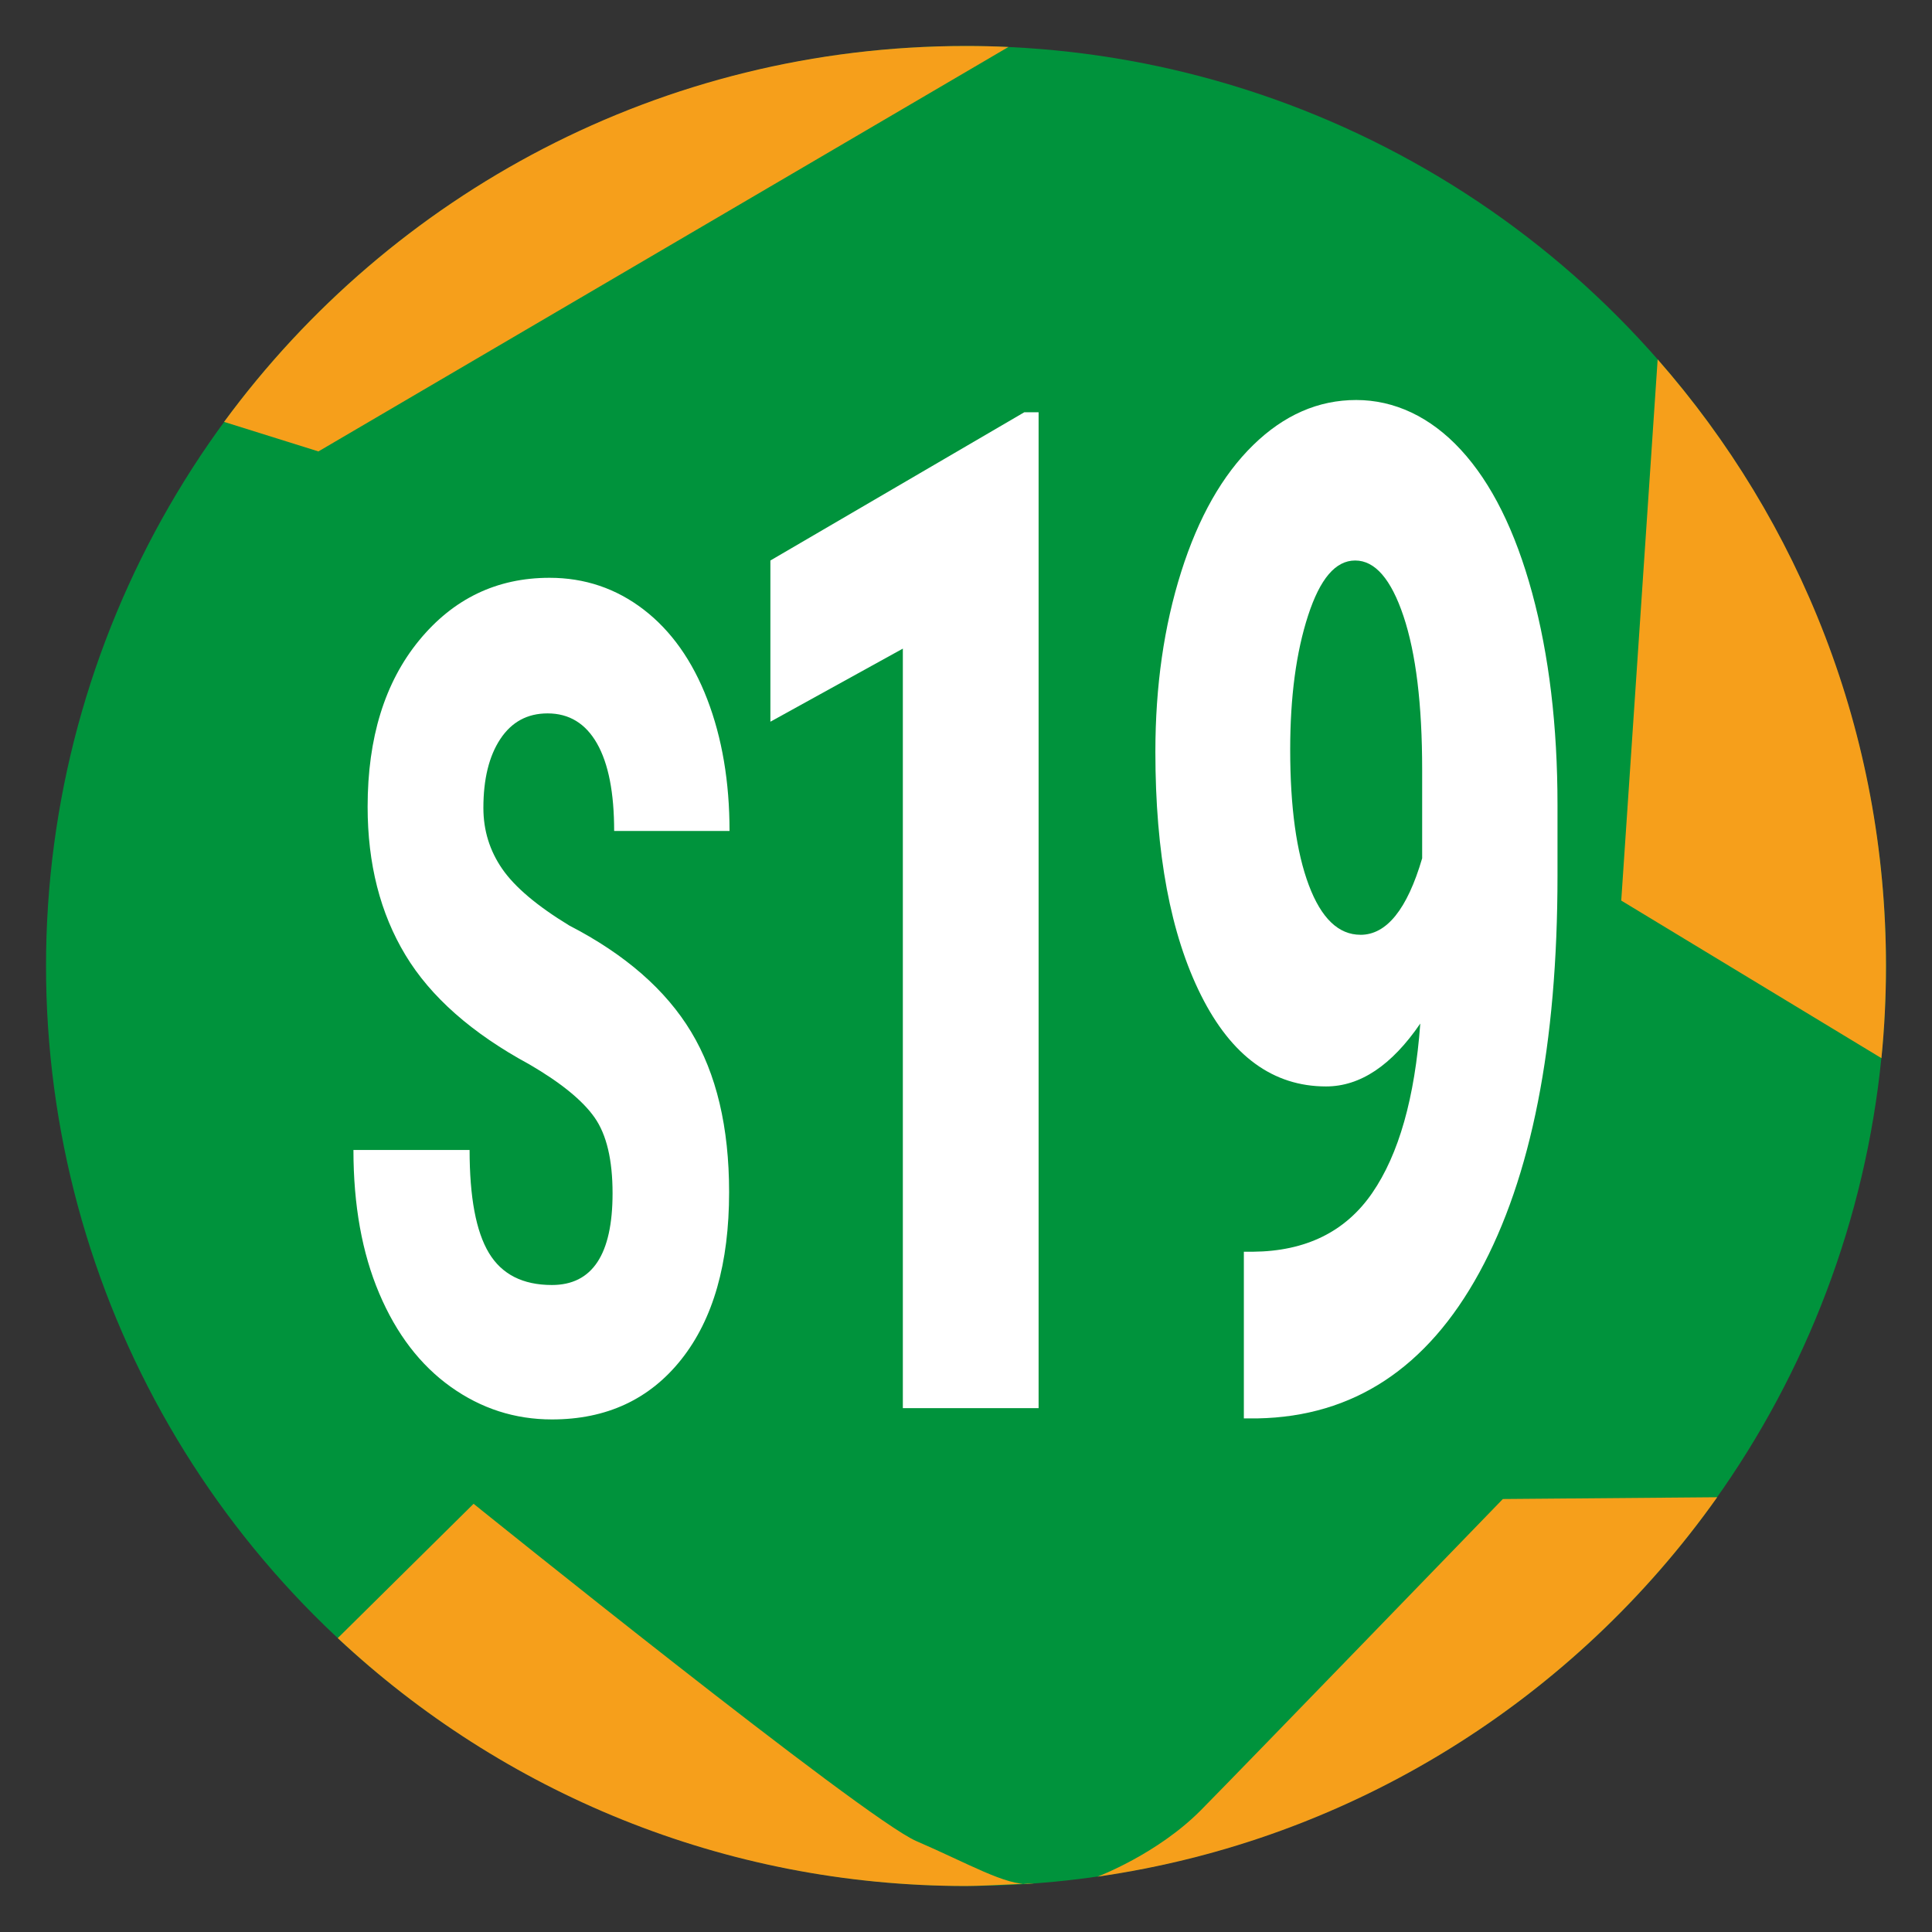
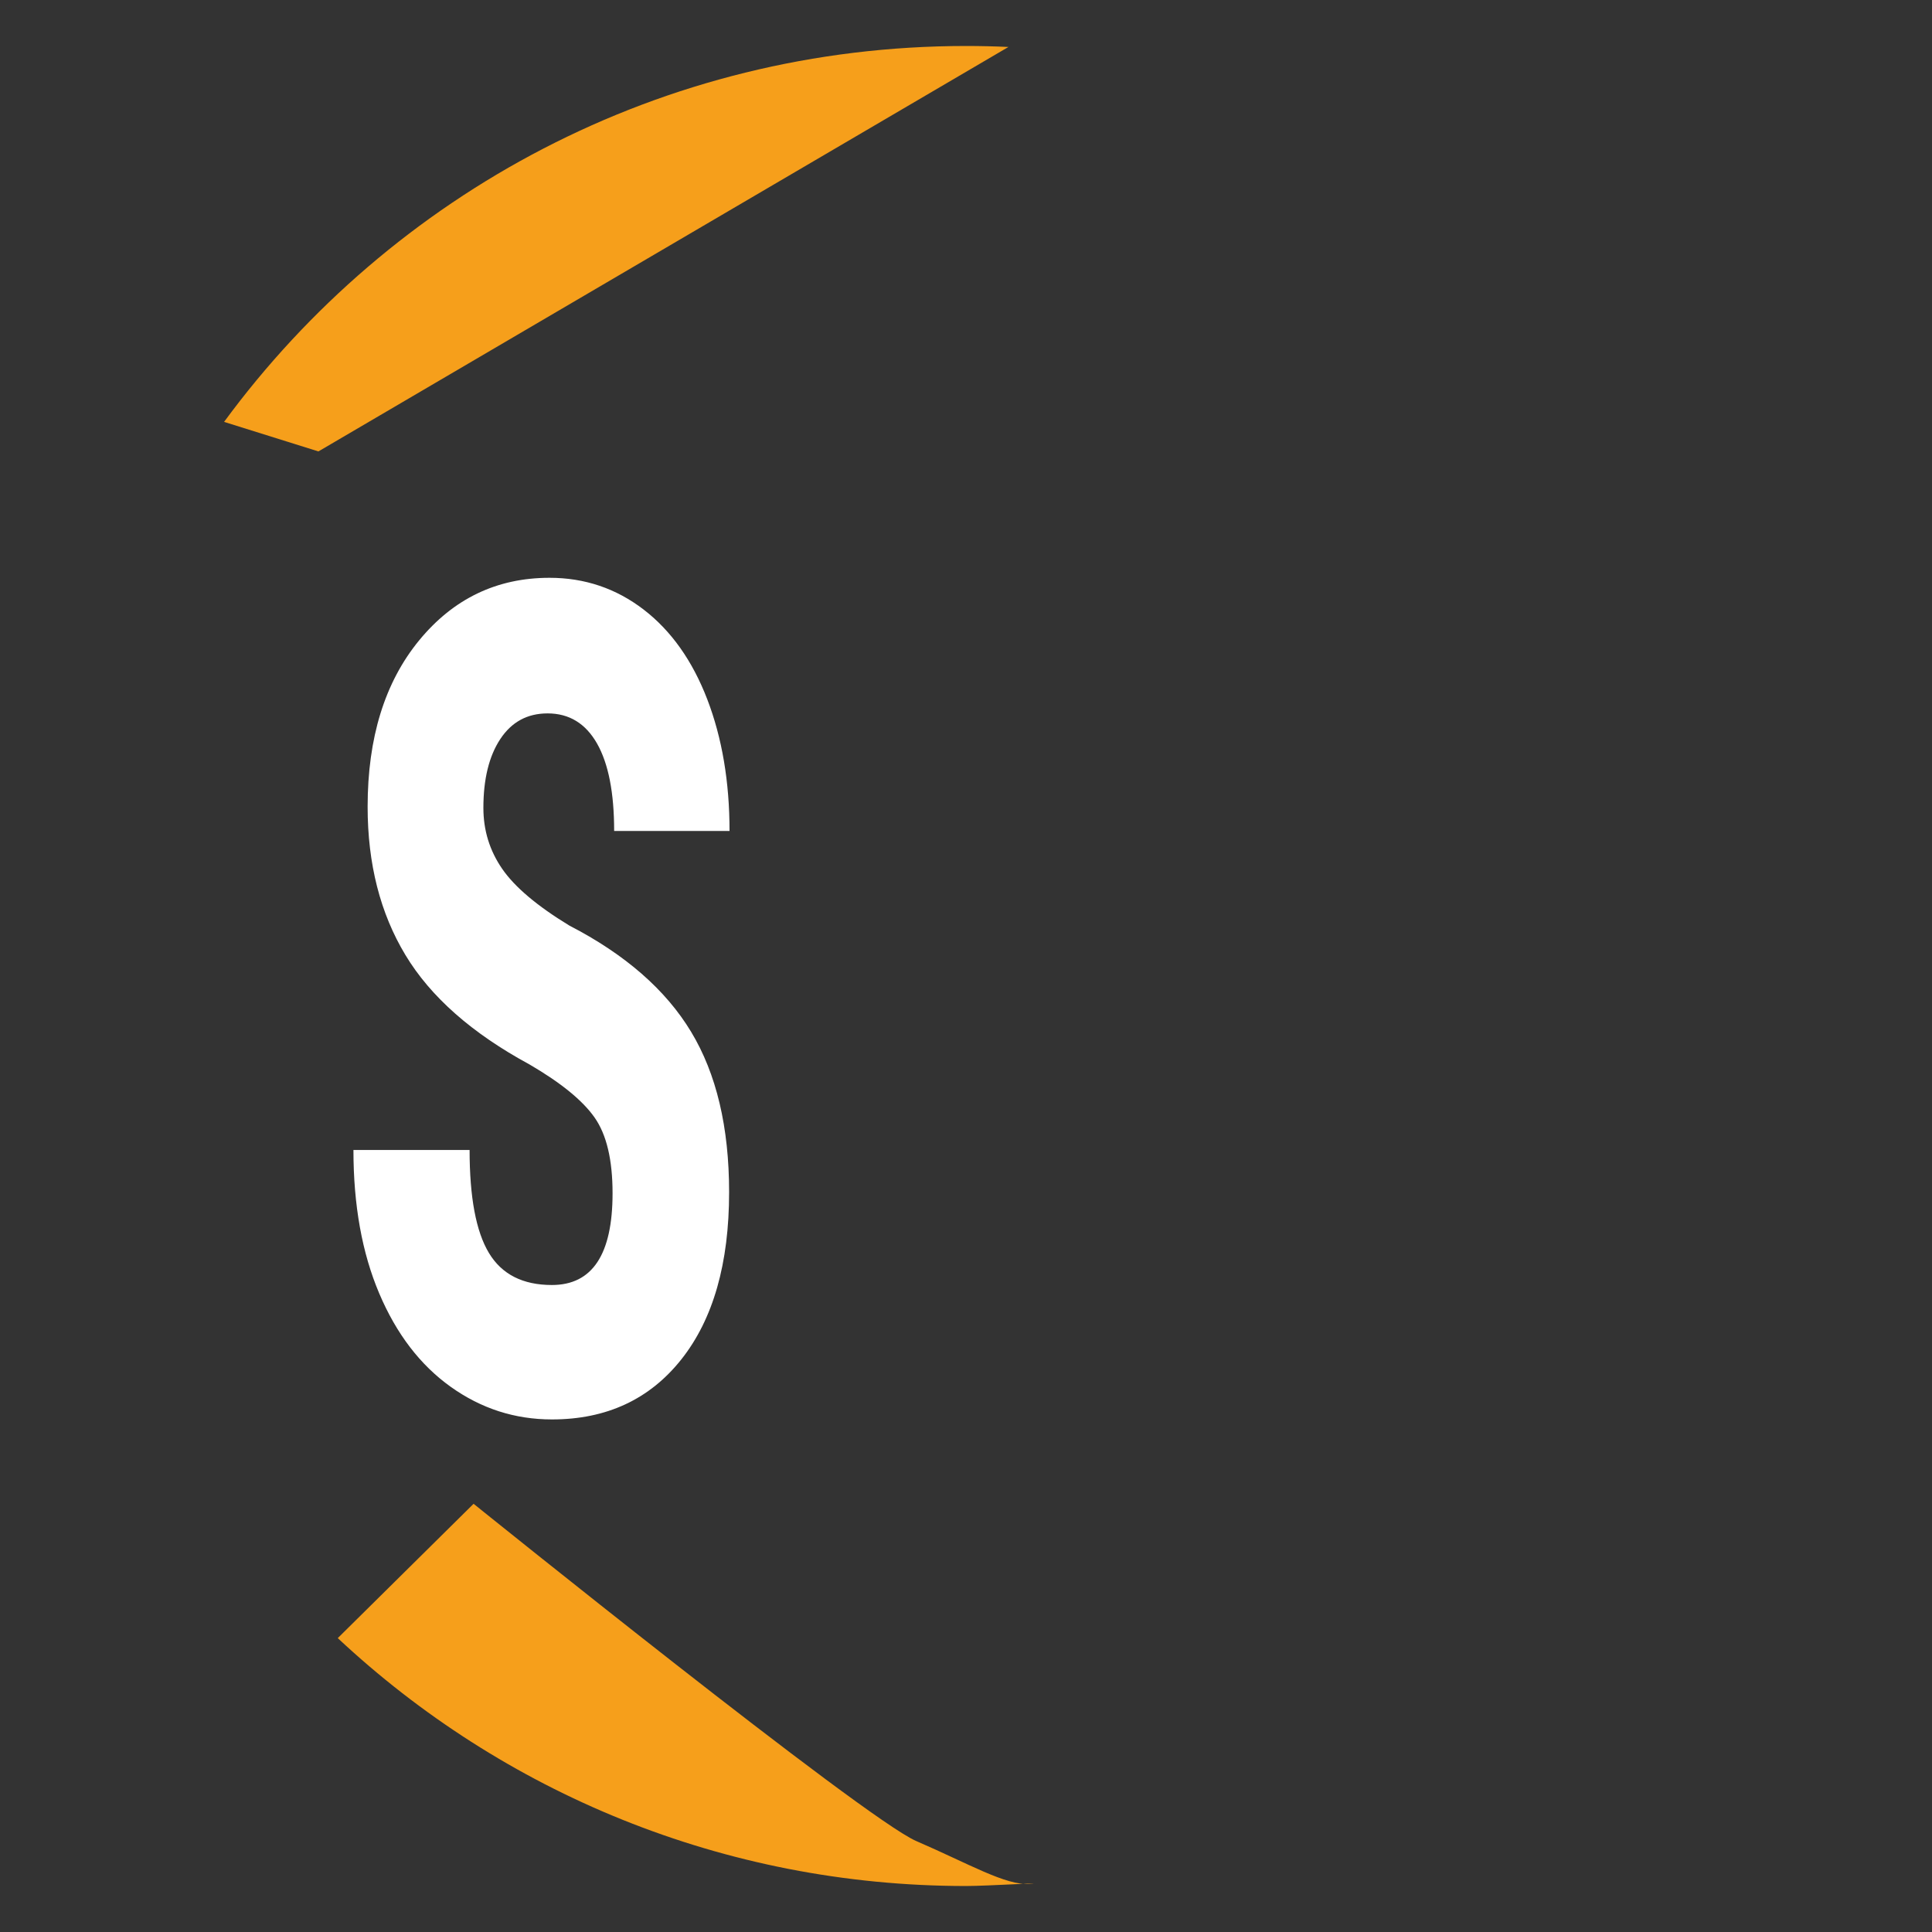
<svg xmlns="http://www.w3.org/2000/svg" viewBox="0 0 595.28 595.28">
  <rect x="0" y="0" width="595.28" height="595.28" fill="#333333" stroke="none" />
  <defs>
    <style>
      .cls-1 {
        fill: #00933c;
      }

      .cls-2 {
        fill: #f69f1b;
      }

      .cls-3 {
        fill: #fff;
      }
    </style>
  </defs>
  <g id="fond">
-     <circle class="cls-1" cx="297.64" cy="297.64" r="283.46" />
-   </g>
+     </g>
  <g id="etoile">
    <path class="cls-2" d="m310.72,14.47c-4.34-.2-8.7-.3-13.08-.3-93.83,0-177.01,45.59-228.6,115.82l29.07,9.1L310.72,14.47Z" />
-     <path class="cls-2" d="m579.7,326.02c.93-9.34,1.4-18.8,1.4-28.38,0-71.61-26.55-137.02-70.35-186.91l-11.22,166.75,80.16,48.55Z" />
-     <path class="cls-2" d="m529.1,461.32c-43.96,62.05-112.24,105.65-190.96,116.91,0,0,18.47-6.92,31.93-20.54,13.46-13.62,92.98-95.82,92.98-95.82l66.04-.55Z" />
    <path class="cls-2" d="m317.22,580.44c6.46-.53-13,.67-19.58.67-74.84,0-142.91-29-193.57-76.38l41.85-41.39s120.32,96.98,136.4,103.92,27.68,13.78,34.91,13.19Z" />
  </g>
  <g id="chiffres">
    <g>
      <path class="cls-3" d="m188.74,367.66c0-10.28-1.84-18.05-5.52-23.31-3.68-5.26-10.37-10.72-20.08-16.38-17.71-9.59-30.46-20.83-38.22-33.71-7.77-12.88-11.65-28.11-11.65-45.68,0-21.26,5.28-38.33,15.83-51.22,10.56-12.88,23.96-19.33,40.22-19.33,10.84,0,20.51,3.27,29,9.79,8.49,6.53,15.02,15.75,19.6,27.65,4.57,11.9,6.86,25.42,6.86,40.56h-35.55c0-11.79-1.76-20.77-5.28-26.95-3.52-6.18-8.6-9.27-15.23-9.27-6.23,0-11.08,2.63-14.56,7.89-3.48,5.26-5.22,12.34-5.22,21.23,0,6.93,1.94,13.2,5.82,18.81,3.88,5.61,10.76,11.41,20.63,17.42,17.23,8.9,29.75,19.82,37.55,32.76,7.81,12.94,11.71,29.41,11.71,49.4,0,21.96-4.9,39.12-14.68,51.48-9.79,12.37-23.1,18.55-39.92,18.55-11.41,0-21.8-3.35-31.18-10.05-9.38-6.7-16.73-16.29-22.02-28.77-5.3-12.48-7.95-27.21-7.95-44.2h35.79c0,14.56,1.98,25.13,5.95,31.72,3.96,6.59,10.44,9.88,19.41,9.88,12.46,0,18.69-9.42,18.69-28.25Z" />
-       <path class="cls-3" d="m320.02,433.87h-41.84v-234.02l-40.81,22.52v-49.67l78.22-45.67h4.42v306.83Z" />
-       <path class="cls-3" d="m437.6,315.39c-8.84,12.91-18.51,19.36-29.02,19.36-16.3,0-29.15-9.36-38.52-28.09-9.38-18.73-14.07-43.74-14.07-75.03,0-20.2,2.65-38.69,7.96-55.45,5.3-16.76,12.69-29.78,22.17-39.04,9.48-9.26,20.06-13.89,31.75-13.89s22.83,5.12,32.26,15.36c9.43,10.24,16.74,24.94,21.95,44.09,5.2,19.15,7.81,40.93,7.81,65.34v21.68c0,52.19-8.03,92.99-24.09,122.38-16.06,29.39-38.82,44.37-68.28,44.93h-4.27v-51.35h2.8c16.3-.14,28.55-6.17,36.75-18.1,8.2-11.92,13.13-29.32,14.81-52.19Zm-18.41-27.36c8.05,0,14.39-7.86,19-23.57v-27.36c0-20.06-1.92-35.81-5.75-47.25-3.83-11.43-8.79-17.15-14.88-17.15s-10.83,5.65-14.51,16.94c-3.68,11.29-5.52,25.08-5.52,41.35,0,17.68,1.92,31.6,5.75,41.77,3.83,10.17,9.13,15.26,15.91,15.26Z" />
    </g>
  </g>
</svg>